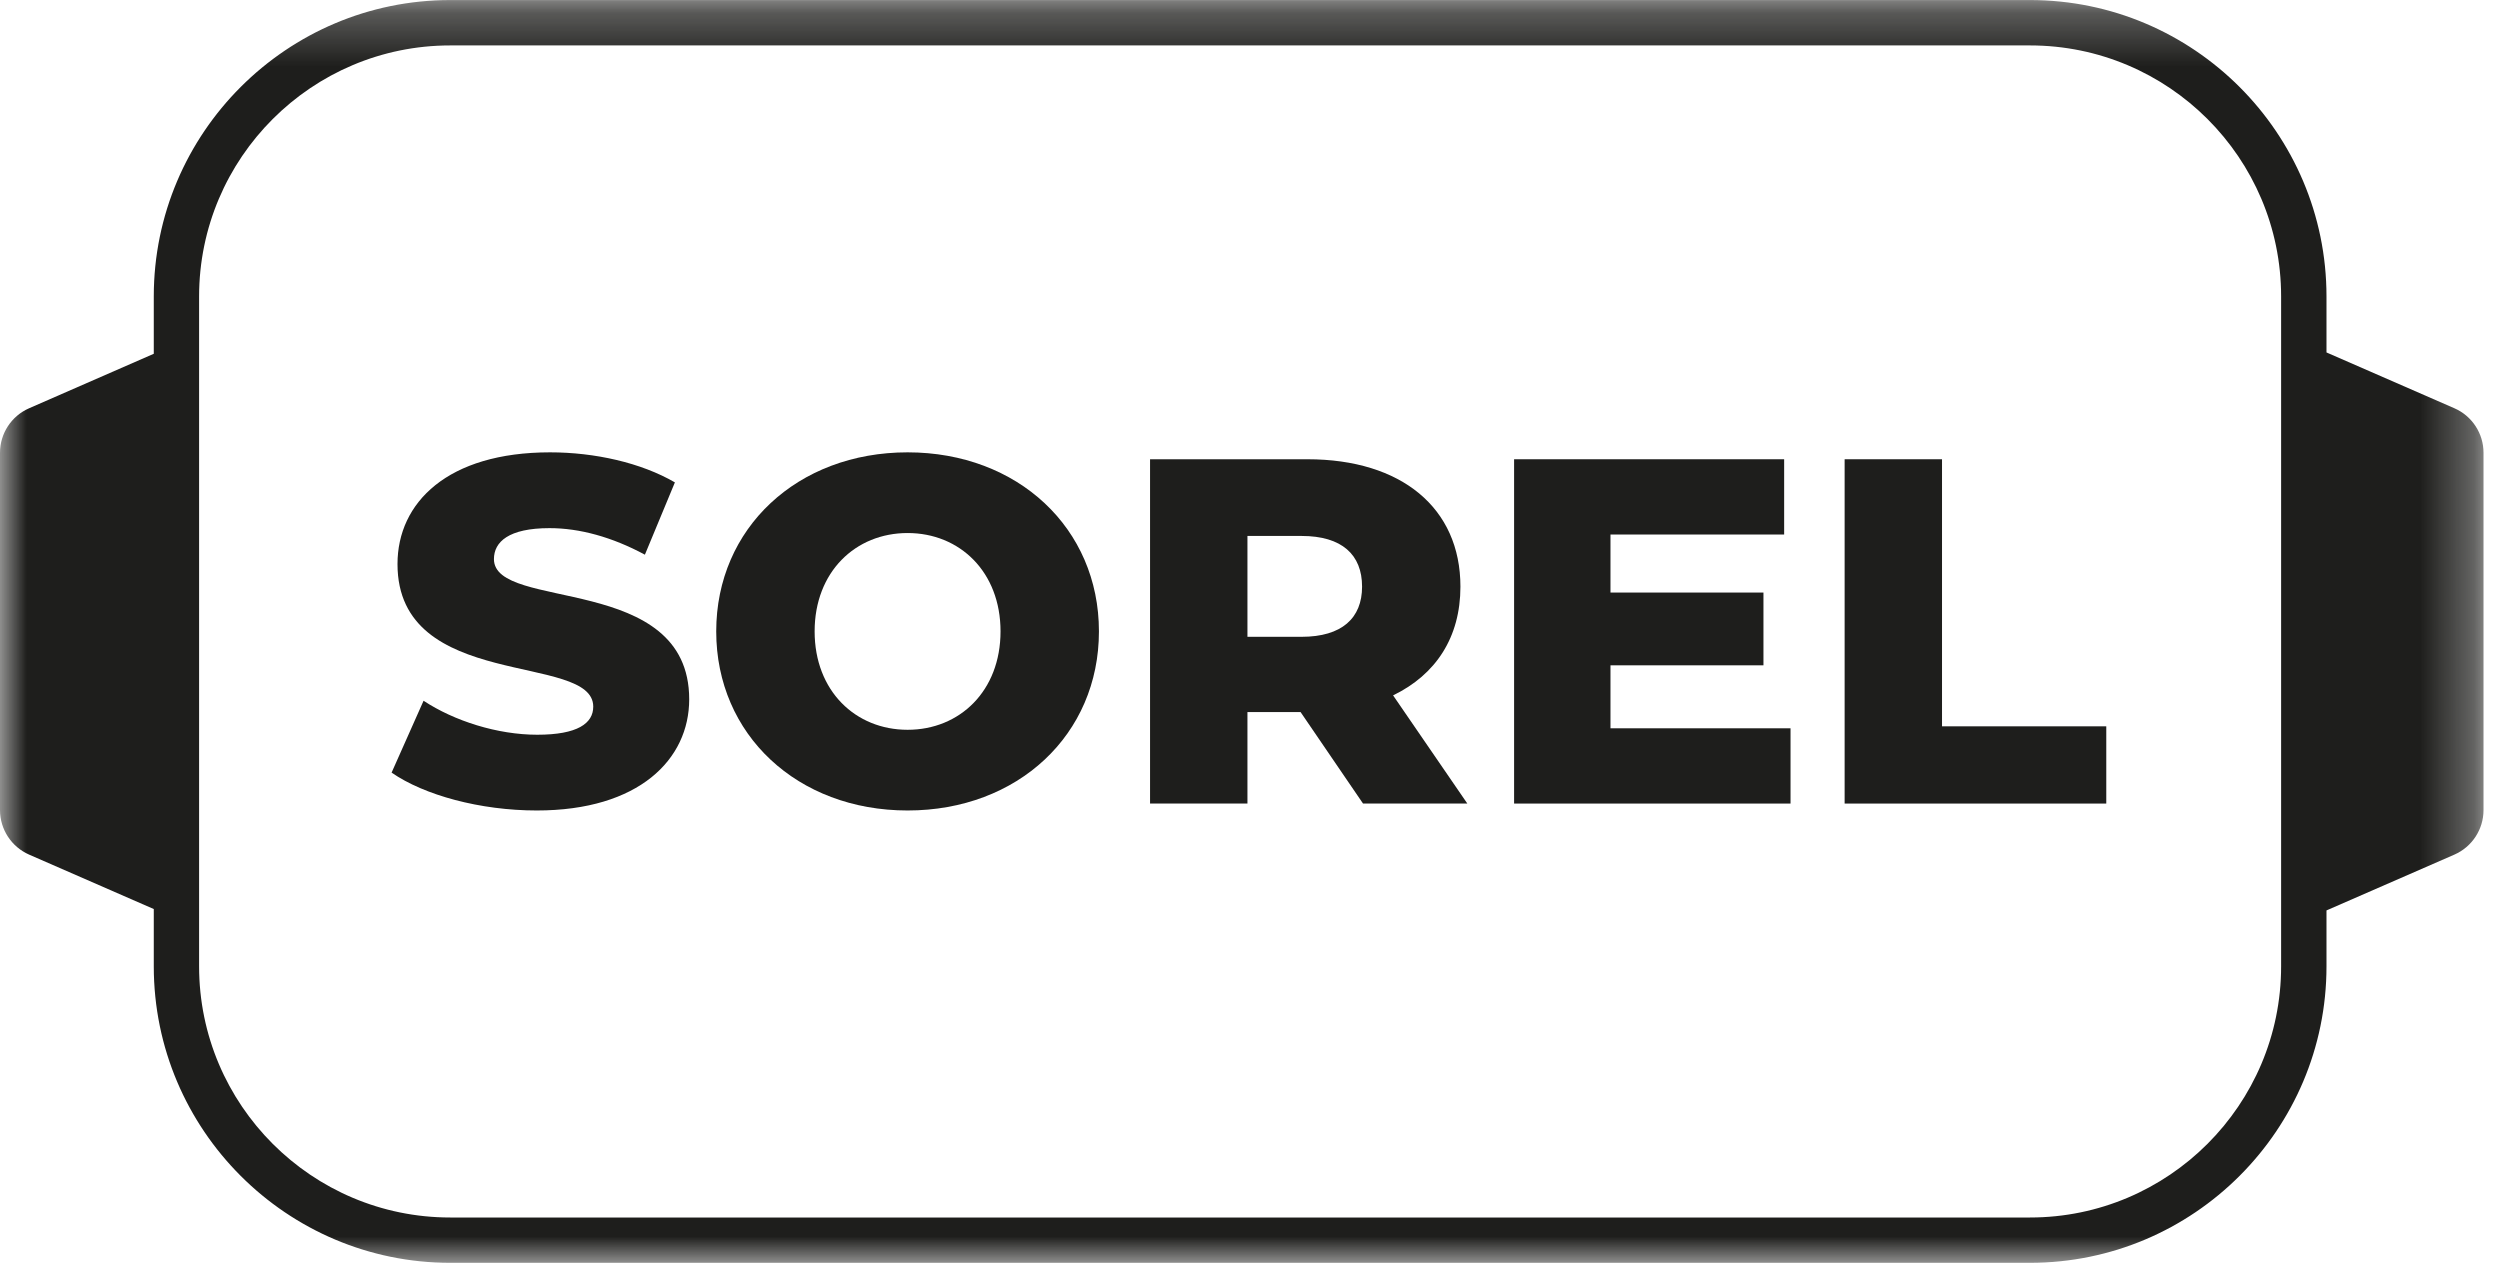
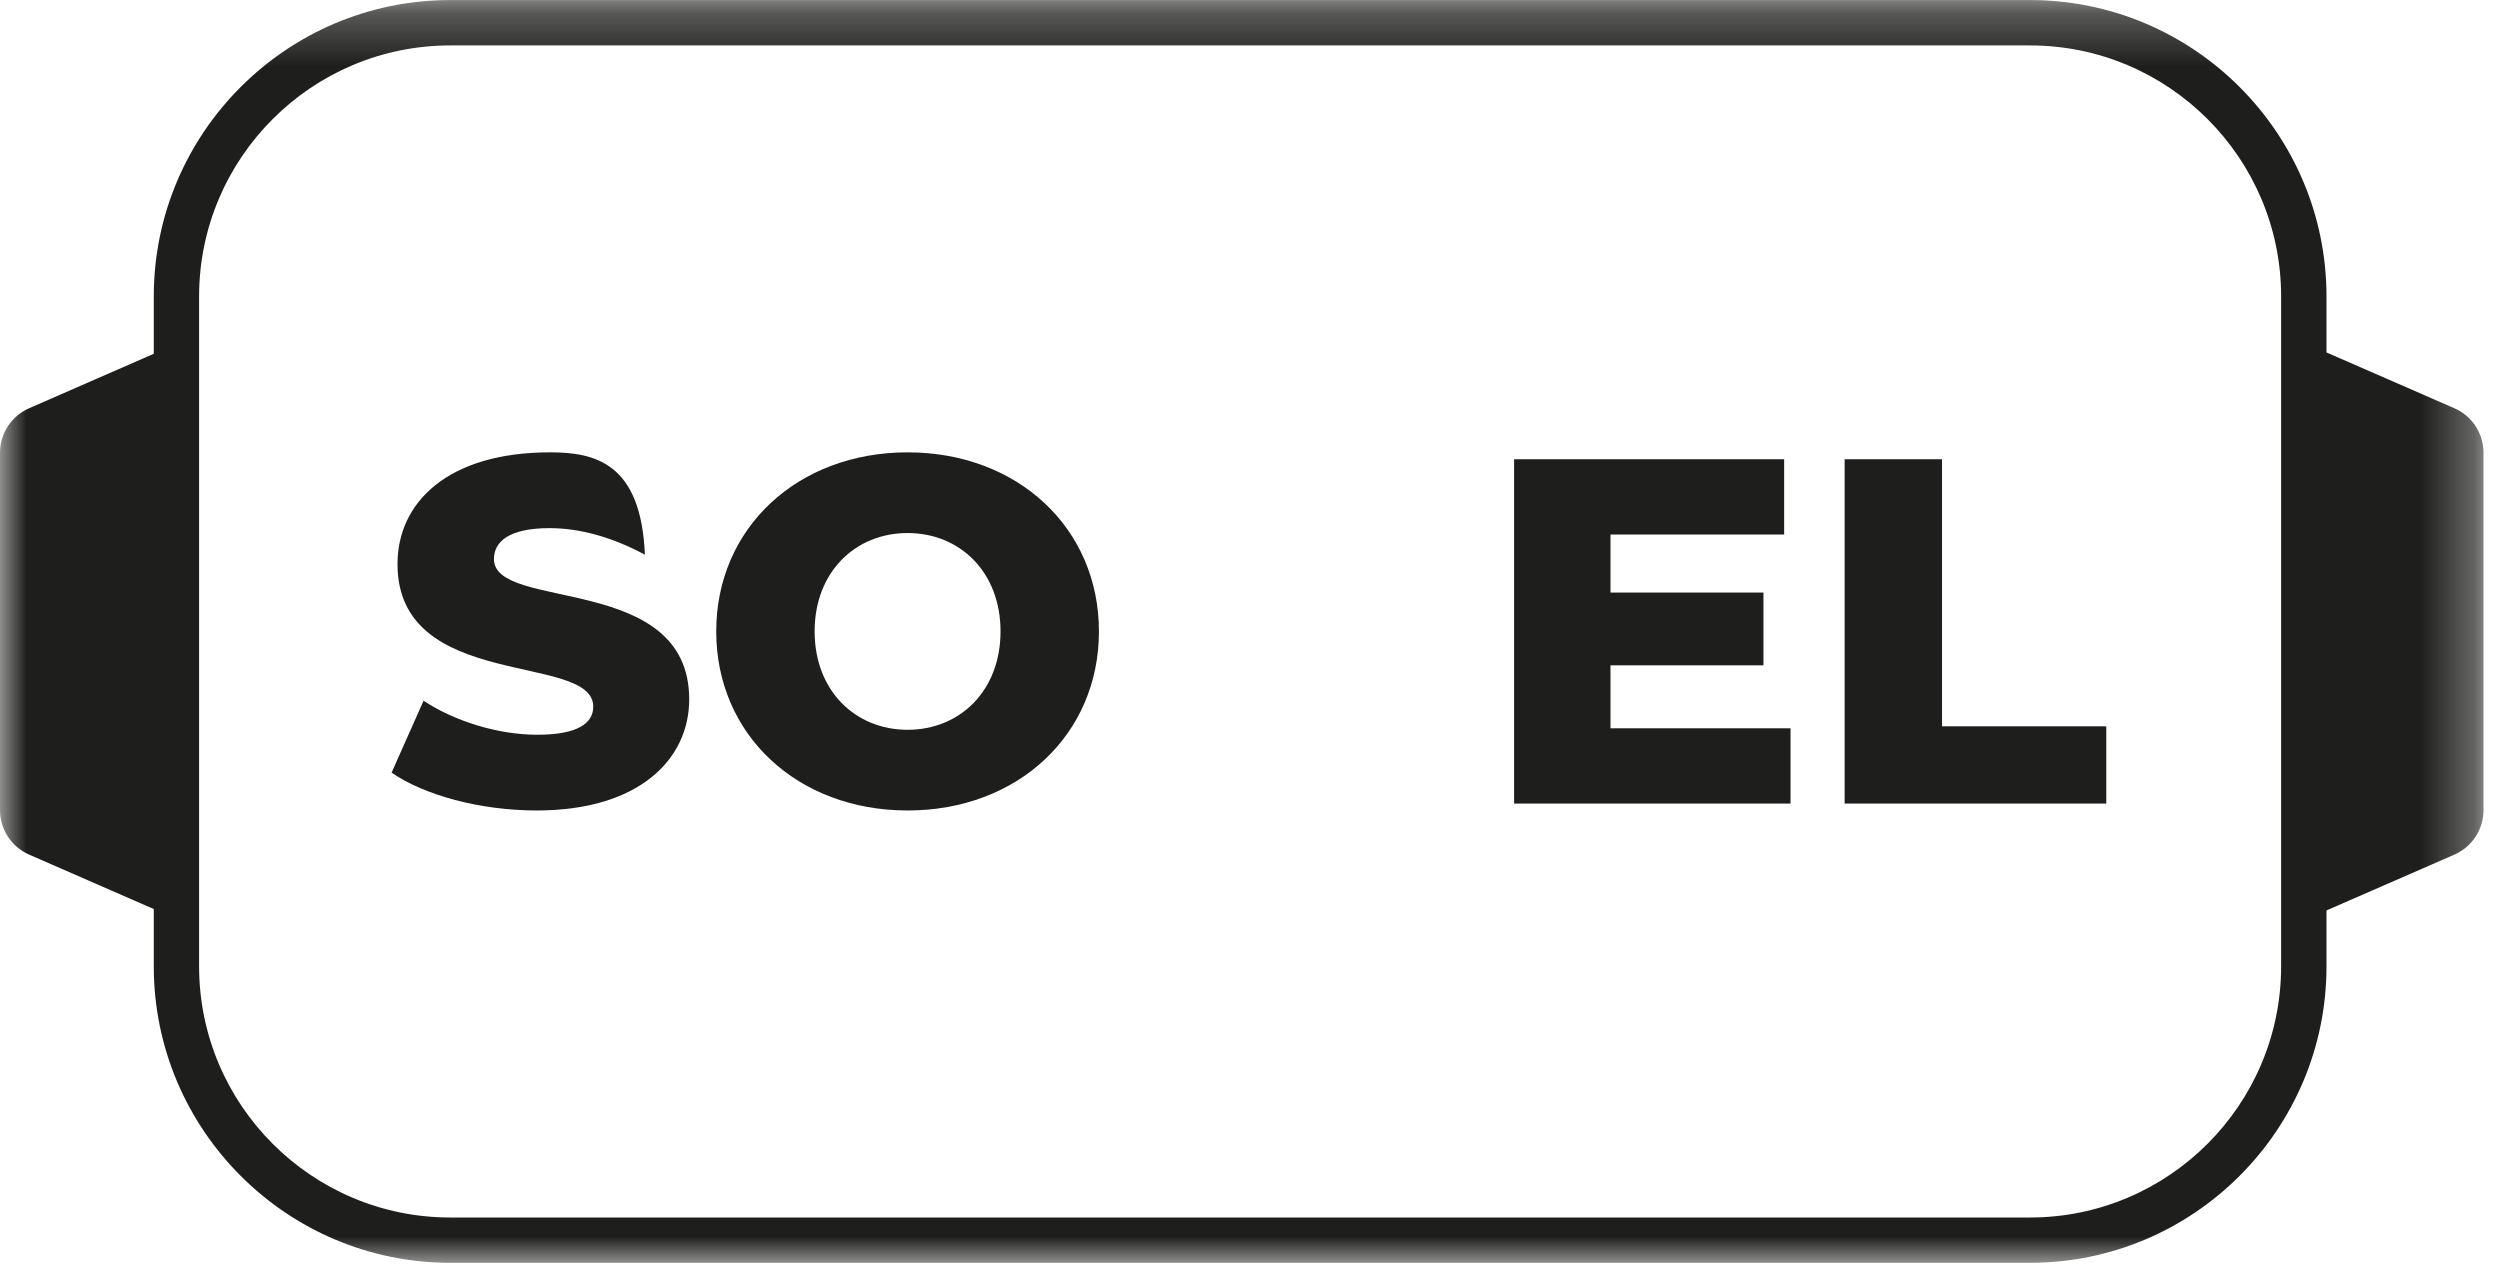
<svg xmlns="http://www.w3.org/2000/svg" xmlns:xlink="http://www.w3.org/1999/xlink" width="47px" height="24px" viewBox="0 0 47 24" version="1.1">
  <title>Sorel logo noir</title>
  <desc>Created with Sketch.</desc>
  <defs>
    <polygon id="path-1" points="0 0.26 46.69 0.26 46.69 24 0 24" />
  </defs>
  <g id="Page-1" stroke="none" stroke-width="1" fill="none" fill-rule="evenodd">
    <g id="Sorel-logo-noir" transform="translate(0, -1)">
      <g id="Group-3" transform="translate(0, 0.741)">
        <mask id="mask-2" fill="white">
          <use xlink:href="#path-1" />
        </mask>
        <g id="Clip-2" />
        <path d="M42.885,18.427 C42.885,21.03 40.767,23.148 38.164,23.148 L8.464,23.148 C5.862,23.148 3.743,21.03 3.743,18.427 L3.743,5.832 C3.743,3.229 5.862,1.113 8.464,1.113 L38.164,1.113 C40.767,1.113 42.885,3.229 42.885,5.832 L42.885,18.427 Z M46.142,7.934 L43.738,6.885 L43.738,5.832 C43.738,2.76 41.238,0.26 38.164,0.26 L8.464,0.26 C5.392,0.26 2.891,2.76 2.891,5.832 L2.891,6.91 L0.548,7.934 C0.215,8.079 0,8.408 0,8.771 L0,12.069 L0,12.191 L0,15.489 C0,15.851 0.215,16.18 0.548,16.326 L2.891,17.349 L2.891,18.427 C2.891,21.5 5.392,24 8.464,24 L38.164,24 C41.238,24 43.738,21.5 43.738,18.427 L43.738,17.375 L46.142,16.326 C46.475,16.18 46.69,15.851 46.69,15.489 L46.69,12.191 L46.69,12.069 L46.69,8.771 C46.69,8.408 46.475,8.079 46.142,7.934 L46.142,7.934 Z" id="Fill-1" fill="#1E1E1C" mask="url(#mask-2)" />
      </g>
-       <path d="M9.286,11.511 C9.286,11.188 9.562,10.929 10.331,10.929 C10.895,10.929 11.505,11.095 12.124,11.428 L12.688,10.069 C12.052,9.699 11.181,9.504 10.341,9.504 C8.416,9.504 7.473,10.448 7.473,11.604 C7.473,14.008 11.153,13.259 11.153,14.285 C11.153,14.6 10.857,14.813 10.1,14.813 C9.351,14.813 8.537,14.553 7.963,14.174 L7.362,15.525 C7.973,15.949 9.027,16.237 10.091,16.237 C12.014,16.237 12.957,15.275 12.957,14.147 C12.957,11.761 9.286,12.5 9.286,11.511" id="Fill-4" fill="#1E1E1C" />
+       <path d="M9.286,11.511 C9.286,11.188 9.562,10.929 10.331,10.929 C10.895,10.929 11.505,11.095 12.124,11.428 C12.052,9.699 11.181,9.504 10.341,9.504 C8.416,9.504 7.473,10.448 7.473,11.604 C7.473,14.008 11.153,13.259 11.153,14.285 C11.153,14.6 10.857,14.813 10.1,14.813 C9.351,14.813 8.537,14.553 7.963,14.174 L7.362,15.525 C7.973,15.949 9.027,16.237 10.091,16.237 C12.014,16.237 12.957,15.275 12.957,14.147 C12.957,11.761 9.286,12.5 9.286,11.511" id="Fill-4" fill="#1E1E1C" />
      <path d="M17.063,14.72 C16.083,14.72 15.315,13.99 15.315,12.87 C15.315,11.751 16.083,11.021 17.063,11.021 C18.043,11.021 18.81,11.751 18.81,12.87 C18.81,13.99 18.043,14.72 17.063,14.72 M17.063,9.504 C14.992,9.504 13.465,10.929 13.465,12.87 C13.465,14.813 14.992,16.237 17.063,16.237 C19.134,16.237 20.66,14.813 20.66,12.87 C20.66,10.929 19.134,9.504 17.063,9.504" id="Fill-6" fill="#1E1E1C" />
-       <path d="M24.47,12.972 L23.452,12.972 L23.452,11.076 L24.47,11.076 C25.228,11.076 25.607,11.428 25.607,12.029 C25.607,12.62 25.228,12.972 24.47,12.972 M27.456,12.029 C27.456,10.549 26.347,9.634 24.58,9.634 L21.621,9.634 L21.621,16.107 L23.452,16.107 L23.452,14.387 L24.451,14.387 L25.625,16.107 L27.586,16.107 L26.19,14.073 C26.994,13.684 27.456,12.982 27.456,12.029" id="Fill-8" fill="#1E1E1C" />
      <polygon id="Fill-10" fill="#1E1E1C" points="30.277 13.508 33.153 13.508 33.153 12.14 30.277 12.14 30.277 11.049 33.542 11.049 33.542 9.634 28.465 9.634 28.465 16.107 33.662 16.107 33.662 14.692 30.277 14.692" />
      <polygon id="Fill-12" fill="#1E1E1C" points="36.51 9.634 34.679 9.634 34.679 16.107 39.598 16.107 39.598 14.655 36.51 14.655" />
    </g>
  </g>
</svg>